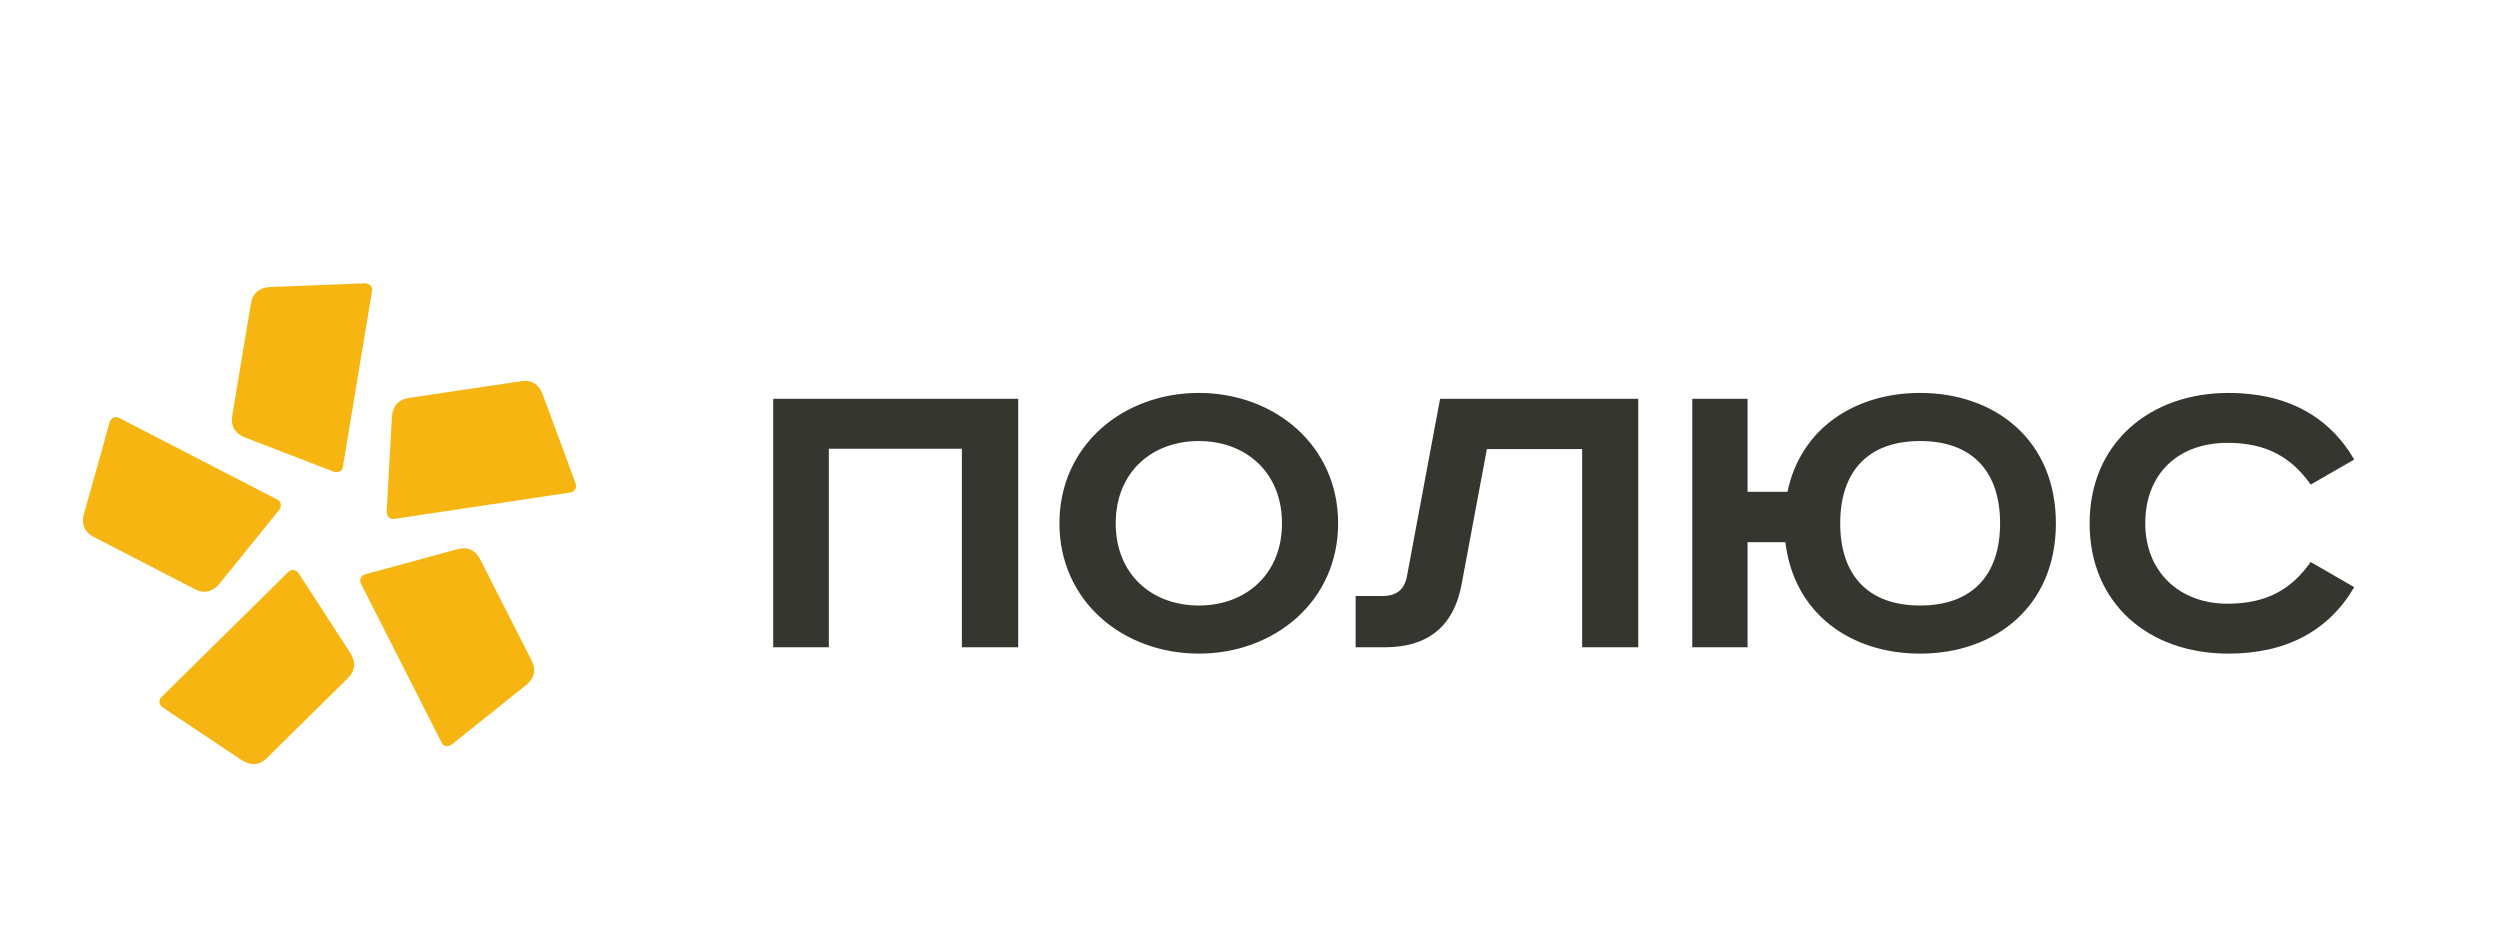
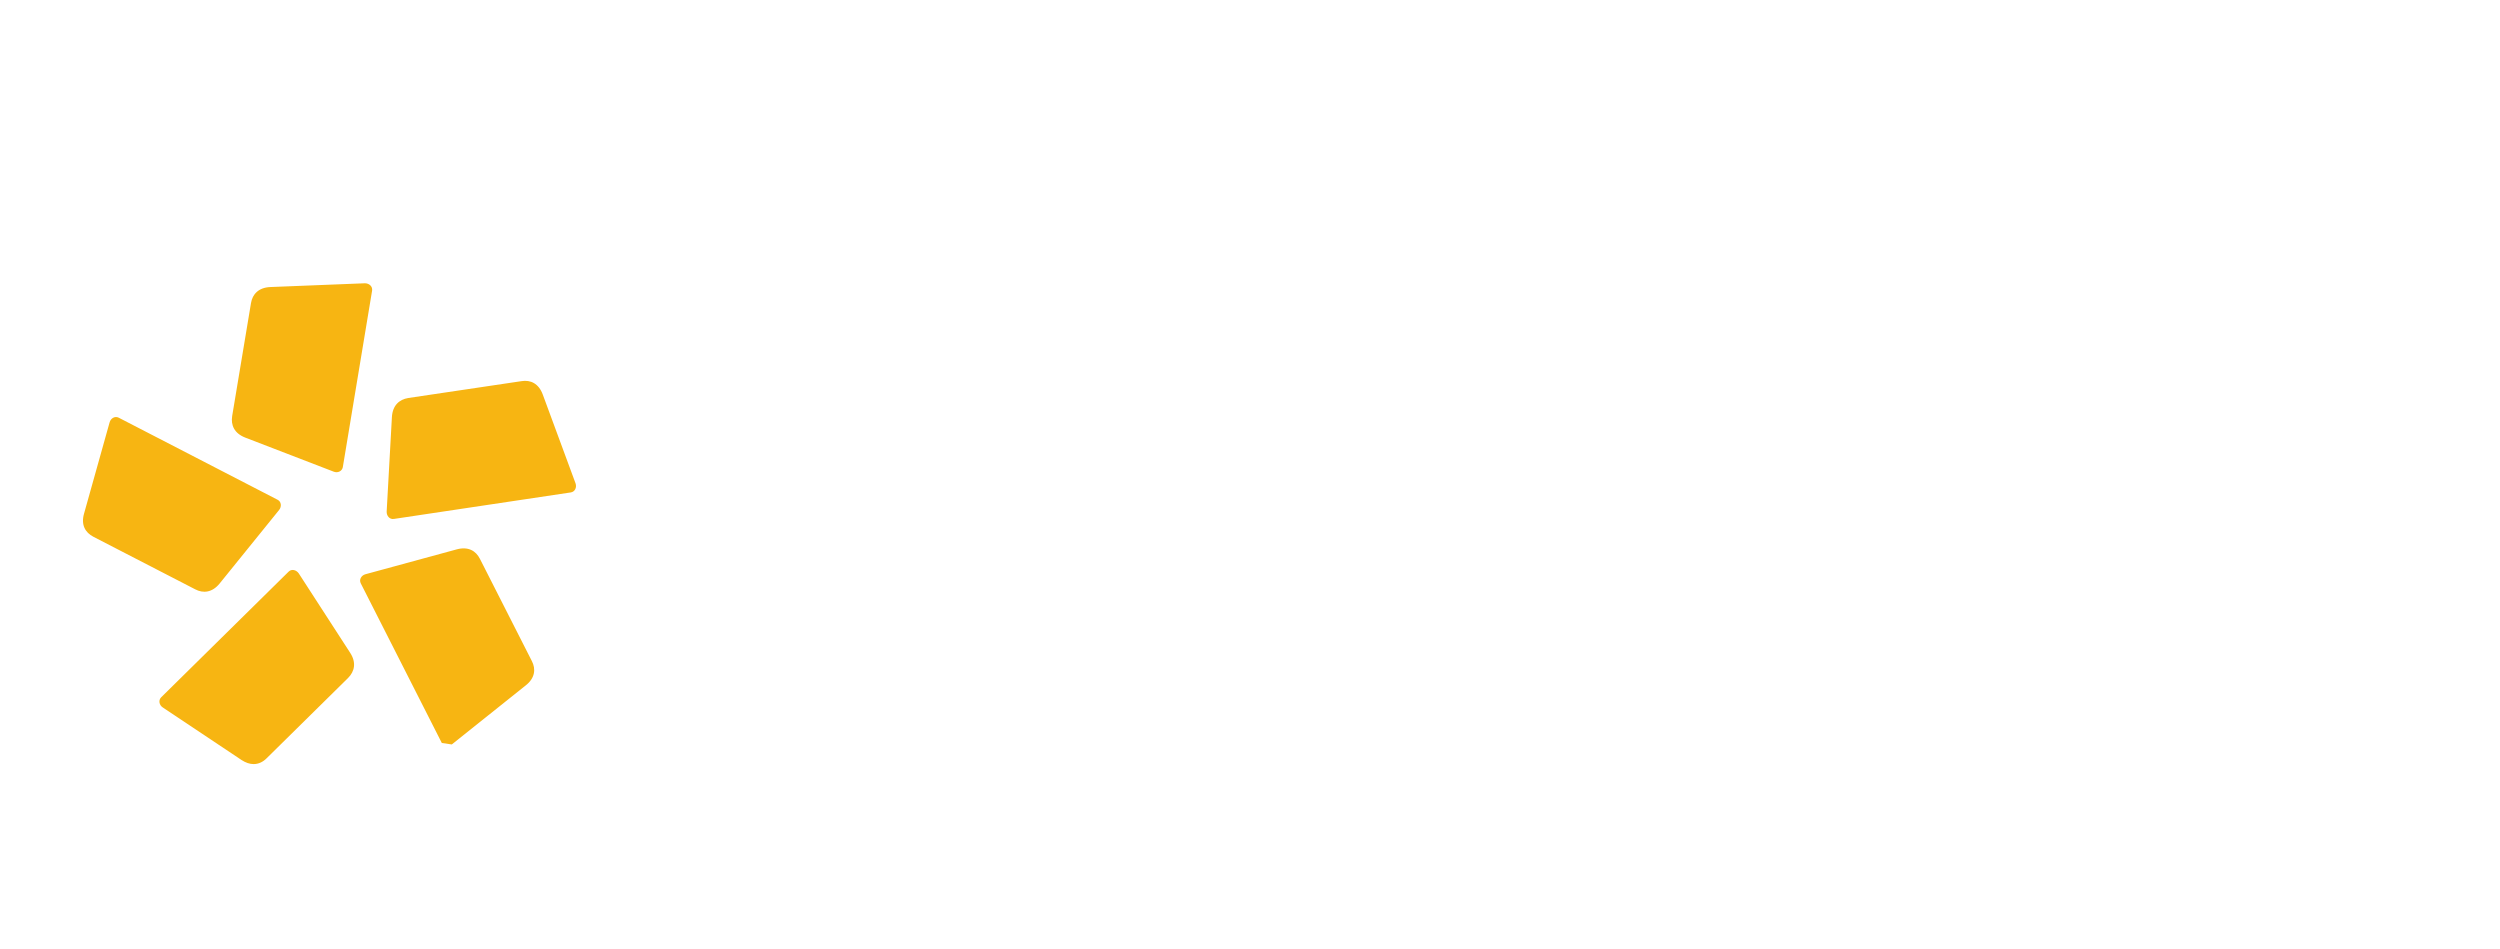
<svg xmlns="http://www.w3.org/2000/svg" xml:space="preserve" width="606px" height="230px" version="1.0" style="shape-rendering:geometricPrecision; text-rendering:geometricPrecision; image-rendering:optimizeQuality; fill-rule:evenodd; clip-rule:evenodd" viewBox="0 0 152.69 57.98">
  <defs>
    <style type="text/css">
   
    .fil0 {fill:none}
    .fil2 {fill:#F7B512}
    .fil1 {fill:#363630}
   
  </style>
  </defs>
  <g id="Layer_x0020_1">
-     <rect class="fil0" width="152.69" height="57.98" />
    <g id="_2980312209584">
-       <path class="fil1" d="M47.21 24.37l0 15.18 3.4 0 0 -12.13 8.13 0 0 12.13 3.44 0 0 -15.18 -14.97 0zm20.93 7.61c0,-3.14 2.22,-5.03 5.08,-5.03 2.85,0 5.08,1.89 5.08,5.03 0,3.13 -2.23,5.02 -5.08,5.02 -2.86,0 -5.08,-1.89 -5.08,-5.02zm13.59 0c0,-4.78 -3.9,-7.97 -8.51,-7.97 -4.62,0 -8.52,3.19 -8.52,7.97 0,4.77 3.9,7.96 8.52,7.96 4.61,0 8.51,-3.19 8.51,-7.96zm6.23 -7.61l-2.03 10.87c-0.16,0.83 -0.69,1.18 -1.48,1.18l-1.65 0 0 3.13 1.81 0c2.5,0 4.18,-1.18 4.67,-3.87l1.54 -8.24 5.82 0 0 12.11 3.43 0 0 -15.18 -12.11 0zm15.41 0l0 15.18 3.38 0 0 -6.42 2.31 0c0.52,4.37 4,6.81 8.23,6.81 4.59,0 8.3,-2.88 8.3,-7.96 0,-5.09 -3.71,-7.97 -8.3,-7.97 -3.98,0 -7.3,2.17 -8.1,6.04l-2.44 0 0 -5.68 -3.38 0zm9.04 7.61c0,-3.14 1.67,-5.03 4.88,-5.03 3.22,0 4.89,1.89 4.89,5.03 0,3.13 -1.67,5.02 -4.89,5.02 -3.21,0 -4.88,-1.89 -4.88,-5.02zm31.41 -3.9c-1.56,-2.67 -4.14,-4.07 -7.69,-4.07 -4.78,0 -8.48,3.05 -8.48,7.97 0,4.91 3.62,7.96 8.48,7.96 3.55,0 6.13,-1.4 7.69,-4.06l-2.66 -1.54c-1.16,1.65 -2.67,2.55 -5.08,2.55 -2.97,0 -5.03,-1.98 -5.03,-4.91 0,-3 1.98,-4.92 5.03,-4.92 2.41,0 3.92,0.91 5.08,2.55l2.66 -1.53z" />
-       <path class="fil2" d="M22.7 17.76l-1.79 10.79c-0.05,0.25 -0.32,0.37 -0.56,0.27l-5.4 -2.08c-0.67,-0.26 -0.89,-0.76 -0.8,-1.32l1.15 -6.9c0.09,-0.55 0.47,-0.95 1.18,-0.98l5.78 -0.23c0.26,0 0.48,0.19 0.44,0.45l0 0zm-15.49 7.76l9.72 5.02c0.23,0.12 0.25,0.42 0.09,0.62l-3.64 4.5c-0.45,0.55 -1,0.61 -1.49,0.35l-6.22 -3.21c-0.5,-0.26 -0.77,-0.73 -0.57,-1.42l1.56 -5.57c0.07,-0.25 0.32,-0.4 0.55,-0.29l0 0zm2.6 17.09l7.79 -7.68c0.18,-0.18 0.47,-0.11 0.62,0.11l3.14 4.85c0.39,0.6 0.27,1.14 -0.13,1.54l-4.98 4.91c-0.22,0.22 -0.49,0.35 -0.79,0.35 -0.23,0 -0.48,-0.08 -0.74,-0.25l-4.81 -3.21c-0.22,-0.14 -0.28,-0.44 -0.1,-0.62l0 0zm17.15 2.79l-4.95 -9.75c-0.12,-0.23 0.03,-0.49 0.28,-0.56l5.58 -1.52c0.69,-0.19 1.17,0.08 1.42,0.58l3.17 6.24c0.26,0.5 0.19,1.05 -0.37,1.49l-4.52 3.61c-0.2,0.16 -0.5,0.14 -0.61,-0.09zm7.88 -15.31l-10.81 1.62c-0.26,0.04 -0.45,-0.19 -0.44,-0.45l0.32 -5.77c0.04,-0.72 0.45,-1.08 1,-1.17l6.92 -1.03c0.55,-0.09 1.05,0.14 1.3,0.82l2 5.42c0.09,0.25 -0.03,0.52 -0.29,0.56z" />
+       <path class="fil2" d="M22.7 17.76l-1.79 10.79c-0.05,0.25 -0.32,0.37 -0.56,0.27l-5.4 -2.08c-0.67,-0.26 -0.89,-0.76 -0.8,-1.32l1.15 -6.9c0.09,-0.55 0.47,-0.95 1.18,-0.98l5.78 -0.23c0.26,0 0.48,0.19 0.44,0.45l0 0zm-15.49 7.76l9.72 5.02c0.23,0.12 0.25,0.42 0.09,0.62l-3.64 4.5c-0.45,0.55 -1,0.61 -1.49,0.35l-6.22 -3.21c-0.5,-0.26 -0.77,-0.73 -0.57,-1.42l1.56 -5.57c0.07,-0.25 0.32,-0.4 0.55,-0.29l0 0zm2.6 17.09l7.79 -7.68c0.18,-0.18 0.47,-0.11 0.62,0.11l3.14 4.85c0.39,0.6 0.27,1.14 -0.13,1.54l-4.98 4.91c-0.22,0.22 -0.49,0.35 -0.79,0.35 -0.23,0 -0.48,-0.08 -0.74,-0.25l-4.81 -3.21c-0.22,-0.14 -0.28,-0.44 -0.1,-0.62l0 0zm17.15 2.79l-4.95 -9.75c-0.12,-0.23 0.03,-0.49 0.28,-0.56l5.58 -1.52c0.69,-0.19 1.17,0.08 1.42,0.58l3.17 6.24c0.26,0.5 0.19,1.05 -0.37,1.49l-4.52 3.61zm7.88 -15.31l-10.81 1.62c-0.26,0.04 -0.45,-0.19 -0.44,-0.45l0.32 -5.77c0.04,-0.72 0.45,-1.08 1,-1.17l6.92 -1.03c0.55,-0.09 1.05,0.14 1.3,0.82l2 5.42c0.09,0.25 -0.03,0.52 -0.29,0.56z" />
    </g>
  </g>
</svg>